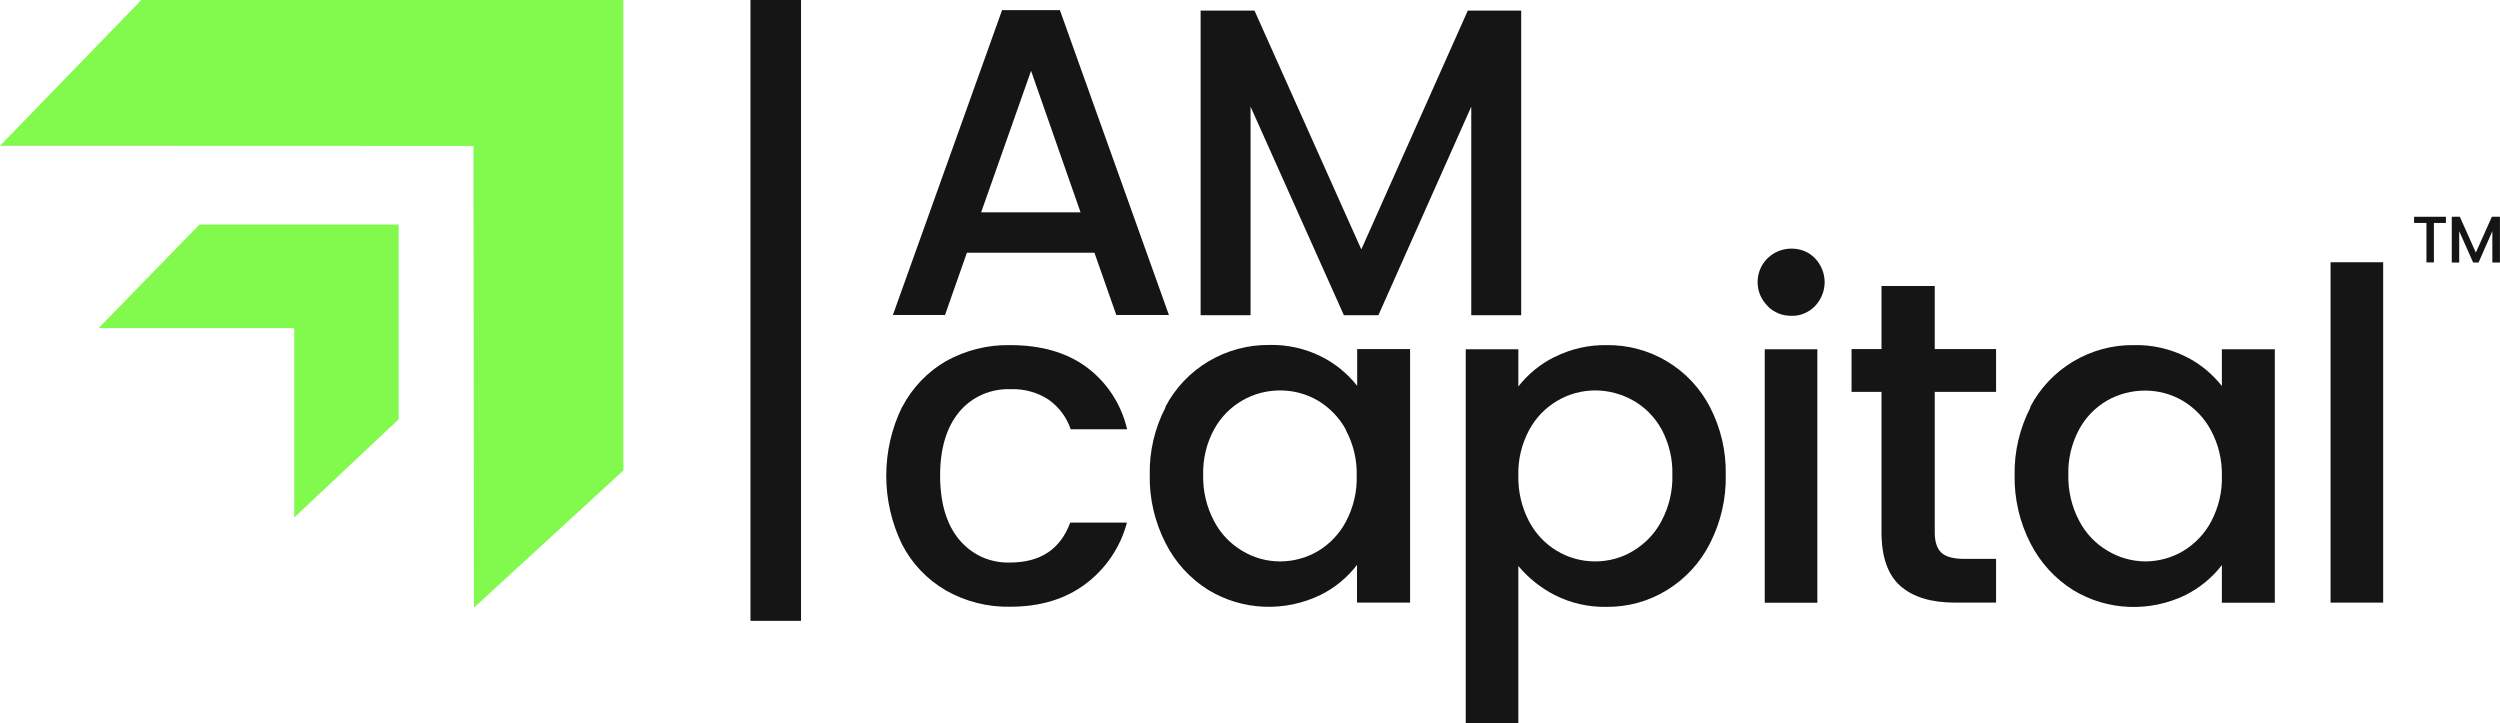
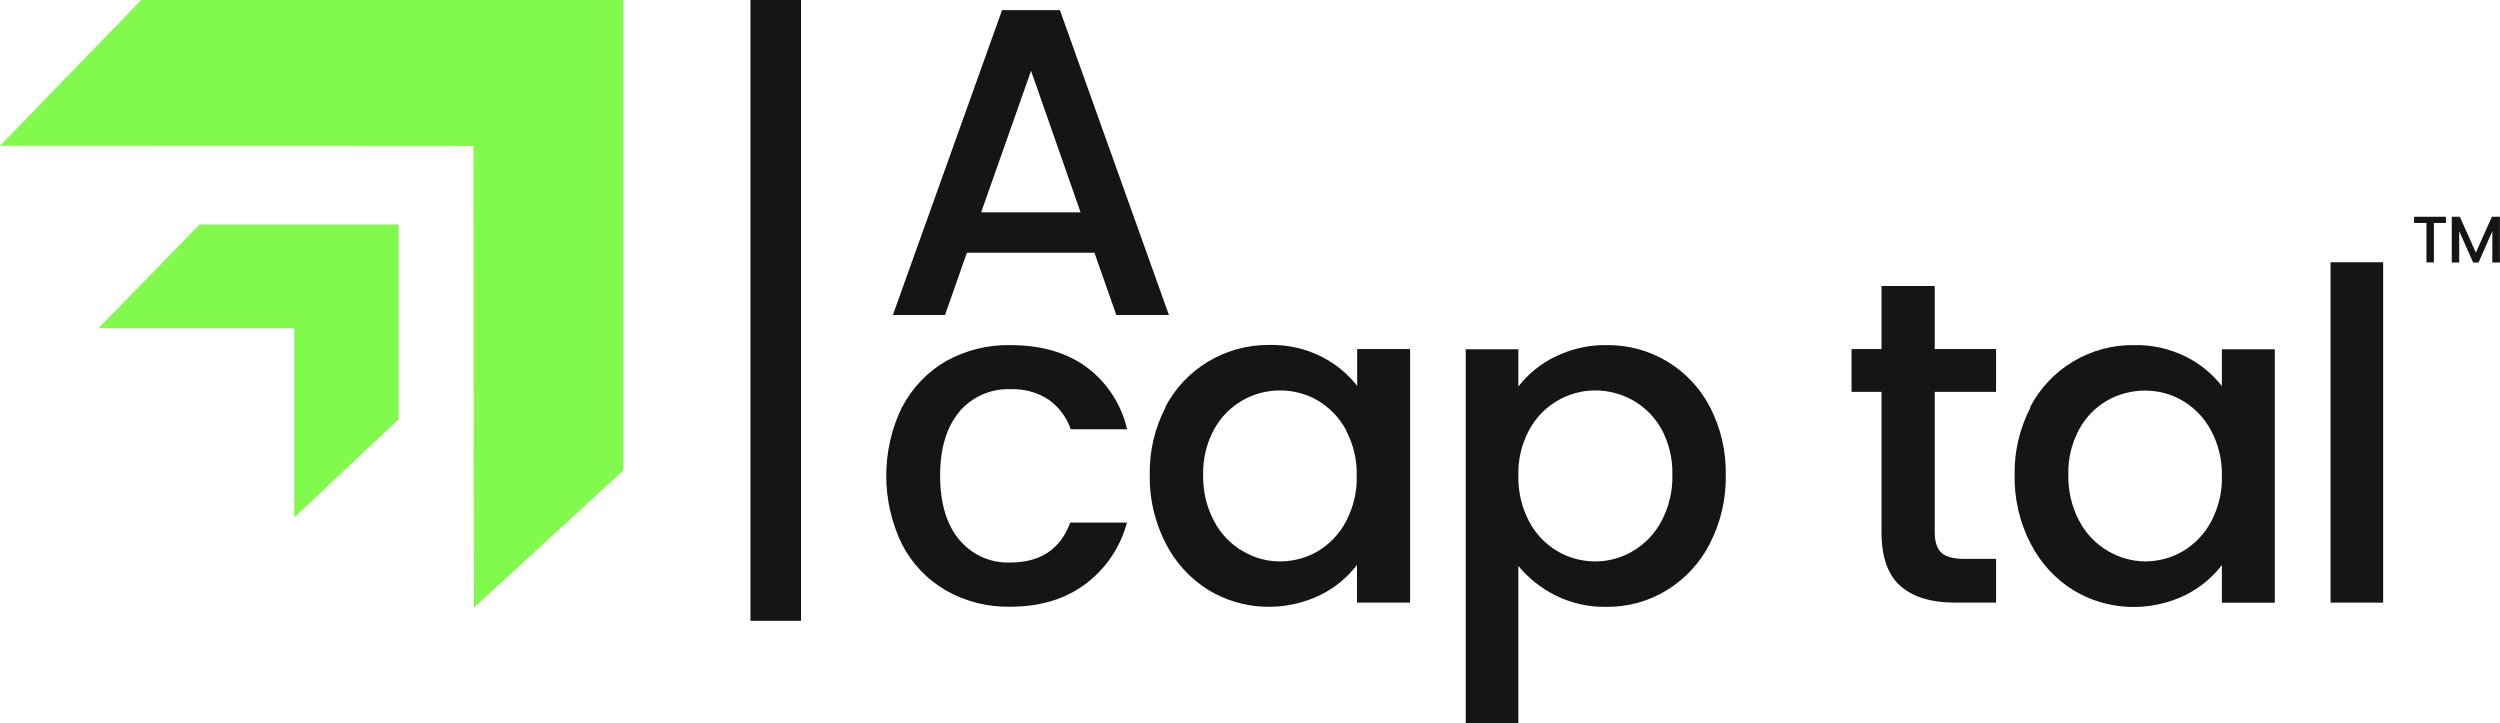
<svg xmlns="http://www.w3.org/2000/svg" width="197" height="57" viewBox="0 0 197 57" fill="none">
  <path d="M23.186 40.78V25.859H7.766L15.719 17.693H31.415V33.038L23.186 40.78Z" fill="#82FA4D" />
  <path d="M37.347 47.885L49.121 37.072V0H11.138L0 11.487L37.309 11.5L37.347 47.885Z" fill="#82FA4D" />
  <path d="M63.12 0H59.137V48.922H63.12V0Z" fill="#151515" />
  <path d="M85.143 16.719L81.248 5.581L77.314 16.732H85.156L85.143 16.719ZM86.242 19.916H76.191L74.467 24.823H70.359L78.963 0.799H83.52L92.111 24.823H87.965L86.242 19.916V19.916Z" fill="#151515" />
-   <path d="M119.869 0.837V24.836H115.936V8.404L108.619 24.836H105.897L98.543 8.404V24.836H94.609V0.837H98.855L107.271 19.654L115.661 0.837H119.869Z" fill="#151515" />
  <path d="M71.097 32.065C71.884 30.554 73.082 29.306 74.543 28.457C76.092 27.595 77.84 27.158 79.613 27.195C82.035 27.195 84.033 27.77 85.606 28.919C87.229 30.117 88.366 31.865 88.815 33.826H84.37C84.058 32.889 83.446 32.078 82.647 31.503C81.76 30.916 80.699 30.629 79.638 30.667C78.876 30.642 78.114 30.779 77.403 31.091C76.703 31.403 76.079 31.865 75.592 32.452C74.593 33.651 74.081 35.324 74.081 37.472C74.081 39.619 74.581 41.305 75.567 42.504C76.054 43.091 76.666 43.565 77.365 43.89C78.064 44.202 78.826 44.352 79.588 44.327C81.985 44.327 83.558 43.278 84.333 41.18H88.803C88.291 43.115 87.142 44.814 85.544 46.012C83.945 47.211 81.973 47.81 79.6 47.81C77.827 47.848 76.067 47.398 74.531 46.524C73.057 45.663 71.859 44.414 71.085 42.903C70.26 41.218 69.836 39.357 69.836 37.484C69.836 35.611 70.26 33.751 71.085 32.065H71.097Z" fill="#151515" />
  <path d="M106.071 33.888C105.559 32.926 104.784 32.127 103.848 31.565C102.949 31.041 101.925 30.766 100.876 30.766C99.84 30.766 98.803 31.028 97.904 31.553C96.968 32.09 96.194 32.876 95.669 33.838C95.07 34.936 94.783 36.172 94.808 37.421C94.783 38.682 95.07 39.931 95.657 41.042C96.169 42.029 96.943 42.853 97.904 43.415C98.791 43.952 99.815 44.239 100.864 44.239C101.913 44.239 102.936 43.964 103.835 43.44C104.784 42.878 105.546 42.066 106.058 41.105C106.645 39.993 106.945 38.757 106.907 37.496C106.945 36.247 106.645 34.999 106.058 33.9L106.071 33.888ZM91.824 32.077C92.598 30.591 93.772 29.343 95.22 28.481C96.668 27.619 98.317 27.17 99.99 27.182C101.426 27.145 102.849 27.457 104.135 28.106C105.234 28.656 106.183 29.442 106.945 30.404V27.507H111.115V47.485H106.932V44.513C106.17 45.512 105.196 46.311 104.073 46.873C102.687 47.548 101.151 47.872 99.603 47.81C98.054 47.747 96.556 47.298 95.232 46.499C93.784 45.6 92.61 44.314 91.849 42.803C90.999 41.142 90.562 39.294 90.6 37.421C90.562 35.573 90.987 33.738 91.849 32.09L91.824 32.077Z" fill="#151515" />
  <path d="M130.933 33.838C130.409 32.876 129.635 32.09 128.686 31.553C127.774 31.041 126.738 30.766 125.701 30.766C124.665 30.766 123.641 31.041 122.742 31.565C121.793 32.115 121.019 32.914 120.495 33.888C119.908 34.986 119.608 36.223 119.645 37.484C119.62 38.732 119.908 39.981 120.495 41.092C120.994 42.041 121.743 42.84 122.655 43.39C123.566 43.952 124.628 44.239 125.701 44.239C126.75 44.239 127.787 43.964 128.686 43.415C129.635 42.853 130.421 42.029 130.933 41.042C131.52 39.931 131.82 38.682 131.782 37.421C131.82 36.173 131.52 34.937 130.933 33.825V33.838ZM122.505 28.131C123.778 27.495 125.177 27.17 126.6 27.195C128.274 27.17 129.934 27.619 131.37 28.481C132.806 29.343 133.98 30.591 134.754 32.09C135.603 33.738 136.028 35.573 135.99 37.421C136.028 39.294 135.603 41.13 134.754 42.803C133.992 44.326 132.819 45.6 131.358 46.499C129.922 47.385 128.274 47.835 126.588 47.822C125.177 47.847 123.791 47.535 122.53 46.898C121.419 46.337 120.445 45.55 119.645 44.601V57H115.5V27.52H119.645V30.454C120.407 29.48 121.381 28.681 122.492 28.131H122.505Z" fill="#151515" />
-   <path d="M143.207 27.52V47.498H139.062V27.52H143.207ZM139.287 24.111C138.912 23.736 138.65 23.262 138.55 22.75C138.45 22.238 138.5 21.701 138.7 21.214C138.9 20.727 139.249 20.315 139.686 20.028C140.123 19.741 140.648 19.591 141.172 19.591C141.522 19.591 141.859 19.653 142.171 19.778C142.483 19.903 142.783 20.103 143.02 20.353C143.507 20.852 143.782 21.539 143.782 22.238C143.782 22.937 143.507 23.611 143.02 24.123C142.783 24.373 142.496 24.561 142.171 24.698C141.859 24.835 141.509 24.898 141.172 24.885C140.822 24.885 140.473 24.835 140.148 24.698C139.824 24.561 139.524 24.373 139.287 24.123V24.111Z" fill="#151515" />
  <path d="M152.458 30.89V41.941C152.458 42.69 152.632 43.227 152.982 43.552C153.332 43.876 153.931 44.039 154.78 44.039H157.29V47.485H154.031C152.17 47.485 150.747 47.048 149.748 46.174C148.762 45.3 148.262 43.889 148.262 41.928V30.878H145.902V27.507H148.262V22.537H152.458V27.507H157.29V30.878H152.458V30.89Z" fill="#151515" />
  <path d="M174.21 33.888C173.698 32.926 172.924 32.127 171.975 31.566C171.076 31.041 170.065 30.779 169.028 30.779C167.992 30.779 166.956 31.041 166.057 31.553C165.12 32.09 164.346 32.889 163.834 33.838C163.247 34.937 162.948 36.16 162.985 37.409C162.96 38.67 163.247 39.919 163.834 41.03C164.346 42.017 165.12 42.841 166.082 43.403C166.968 43.94 167.992 44.227 169.028 44.239C170.077 44.239 171.101 43.965 172 43.44C172.949 42.878 173.723 42.066 174.235 41.105C174.822 39.994 175.122 38.758 175.084 37.496C175.109 36.235 174.81 34.987 174.21 33.888V33.888ZM159.976 32.078C160.75 30.592 161.924 29.343 163.372 28.481C164.821 27.62 166.469 27.17 168.154 27.195C169.578 27.158 170.989 27.483 172.275 28.119C173.374 28.669 174.323 29.455 175.084 30.417V27.52H179.255V47.498H175.084V44.526C174.323 45.525 173.336 46.324 172.225 46.886C170.839 47.56 169.303 47.885 167.755 47.823C166.207 47.76 164.708 47.311 163.385 46.512C161.936 45.613 160.775 44.327 160.001 42.816C159.152 41.155 158.715 39.307 158.752 37.434C158.715 35.586 159.152 33.751 160.001 32.102L159.976 32.078Z" fill="#151515" />
  <path d="M187.794 20.665H183.648V47.486H187.794V20.665Z" fill="#151515" />
  <path d="M192.74 17.081V17.569H191.791V20.678H191.204V17.569H190.23V17.081H192.74Z" fill="#151515" />
  <path d="M196.995 17.081V20.69H196.396V18.218L195.309 20.69H194.885L193.786 18.218V20.69H193.199V17.081H193.836L195.097 19.904L196.358 17.081H196.995Z" fill="#151515" />
</svg>